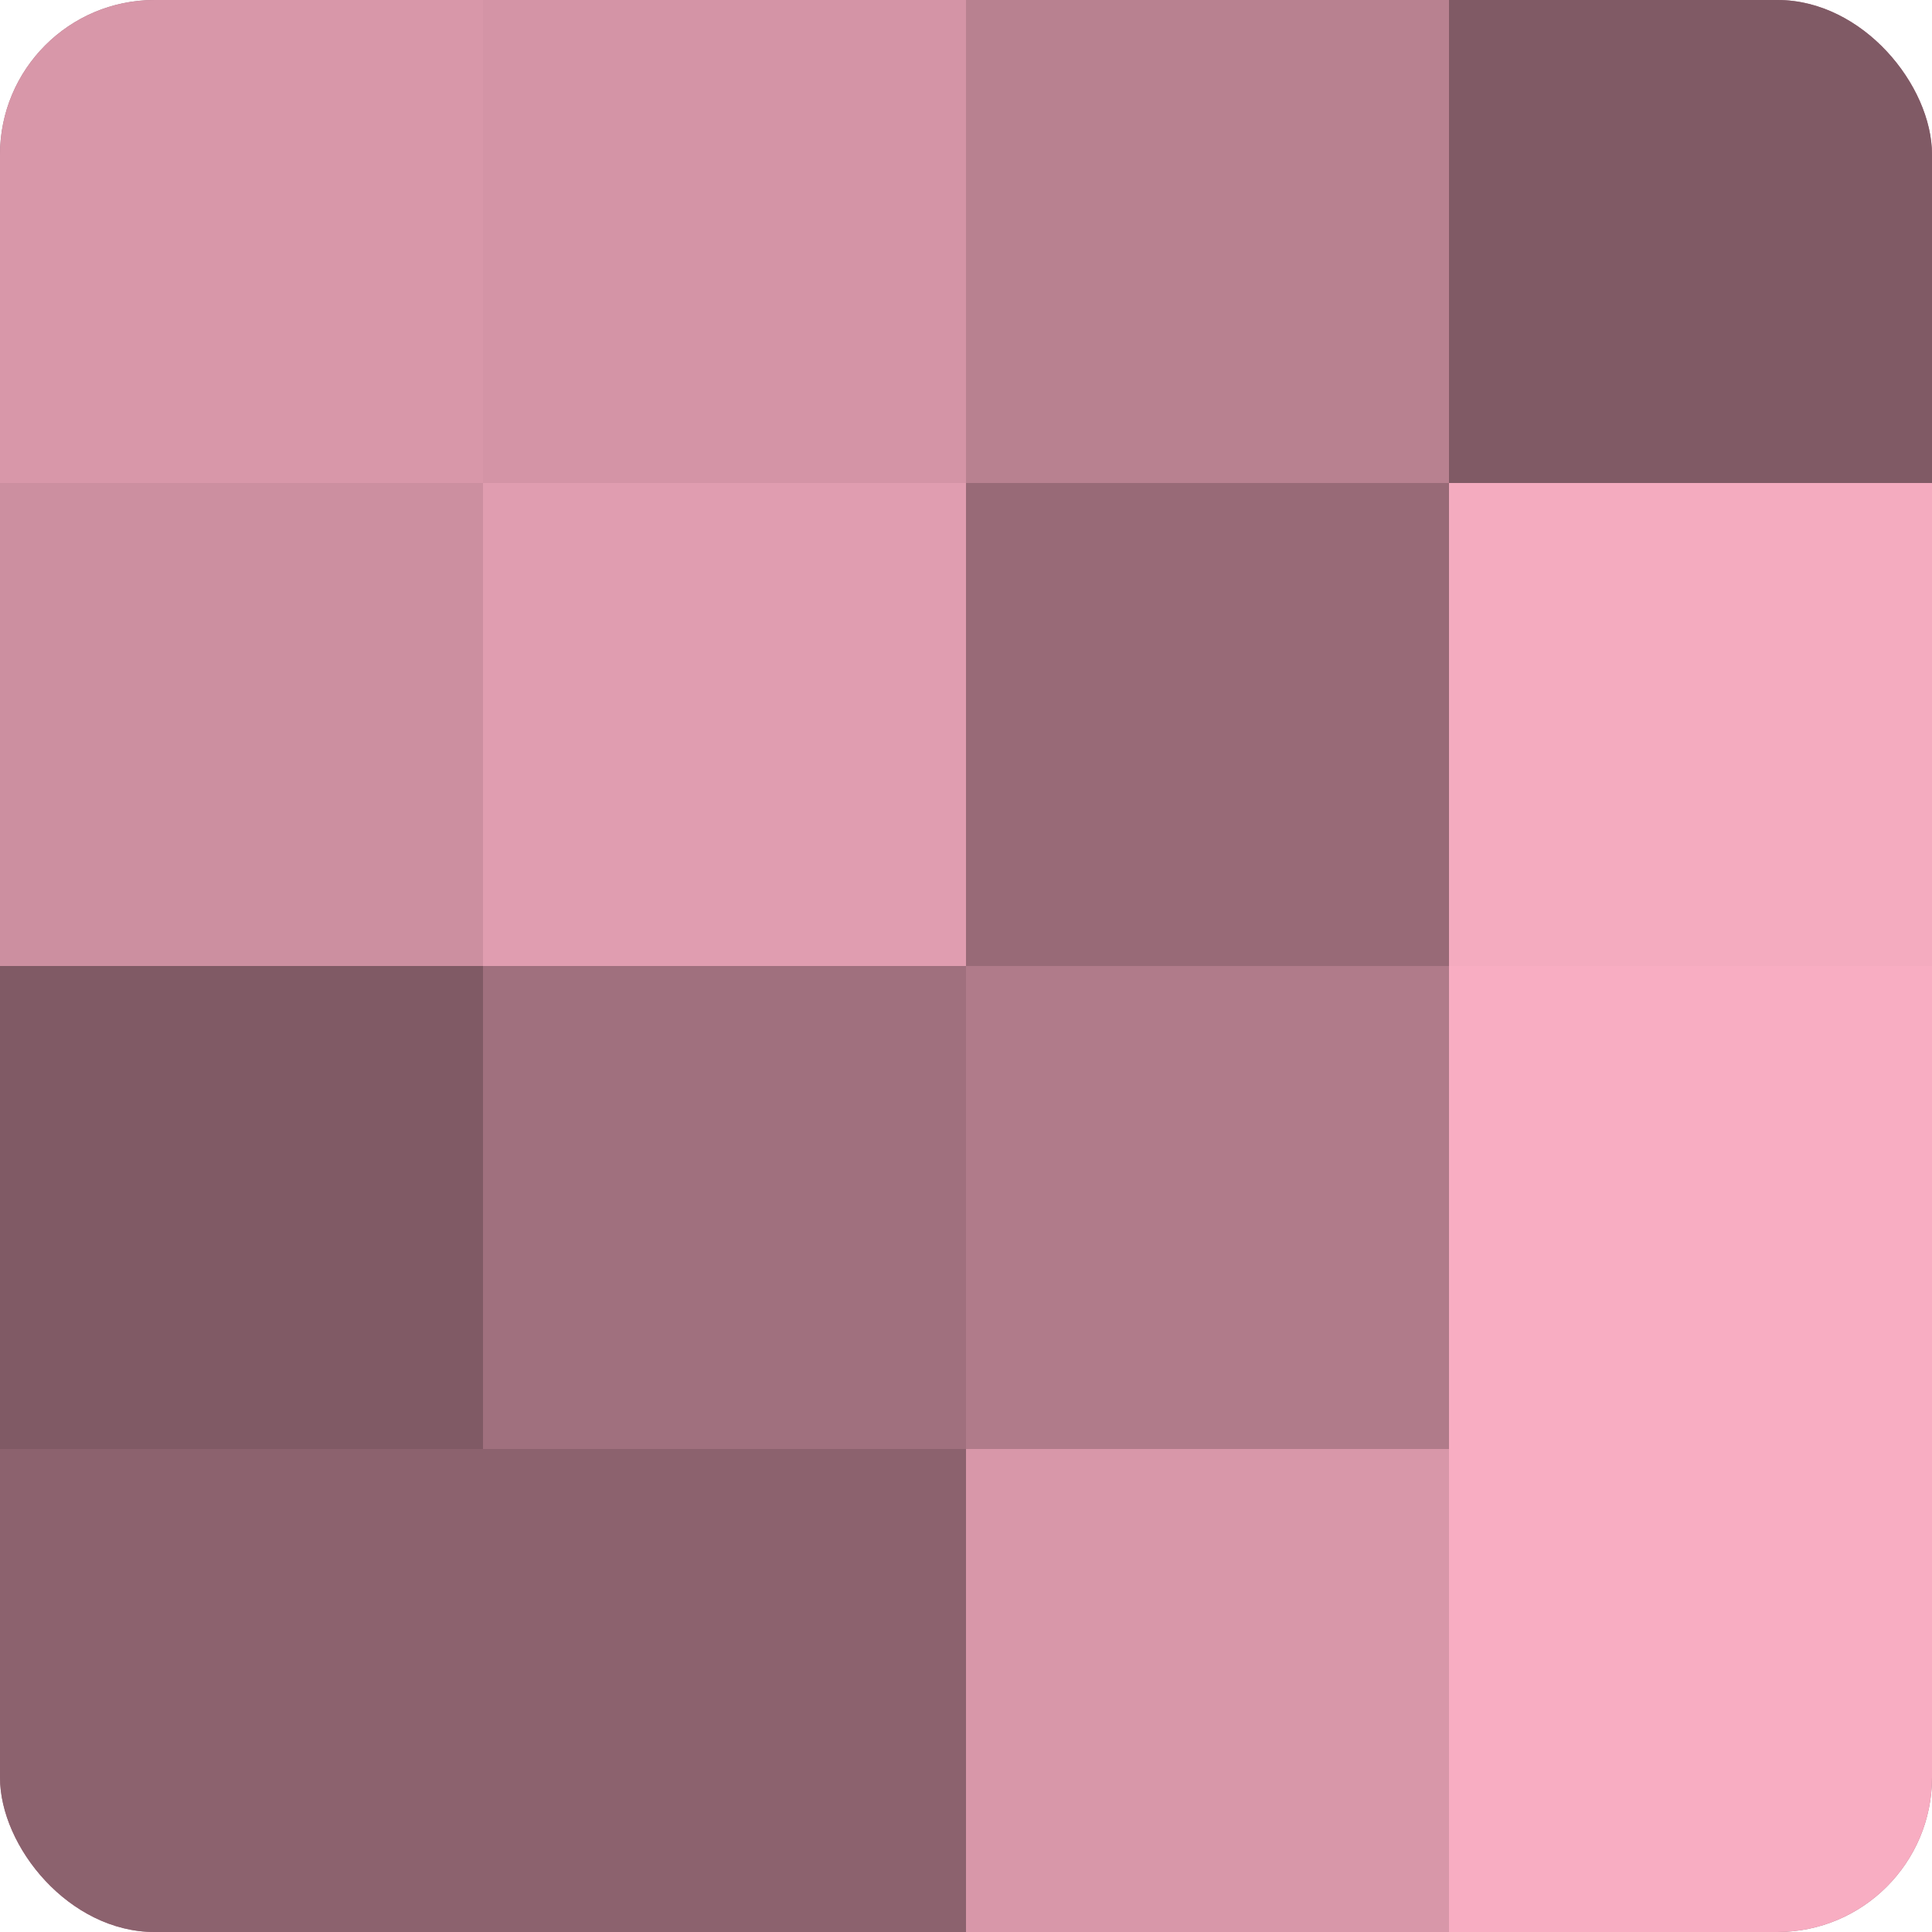
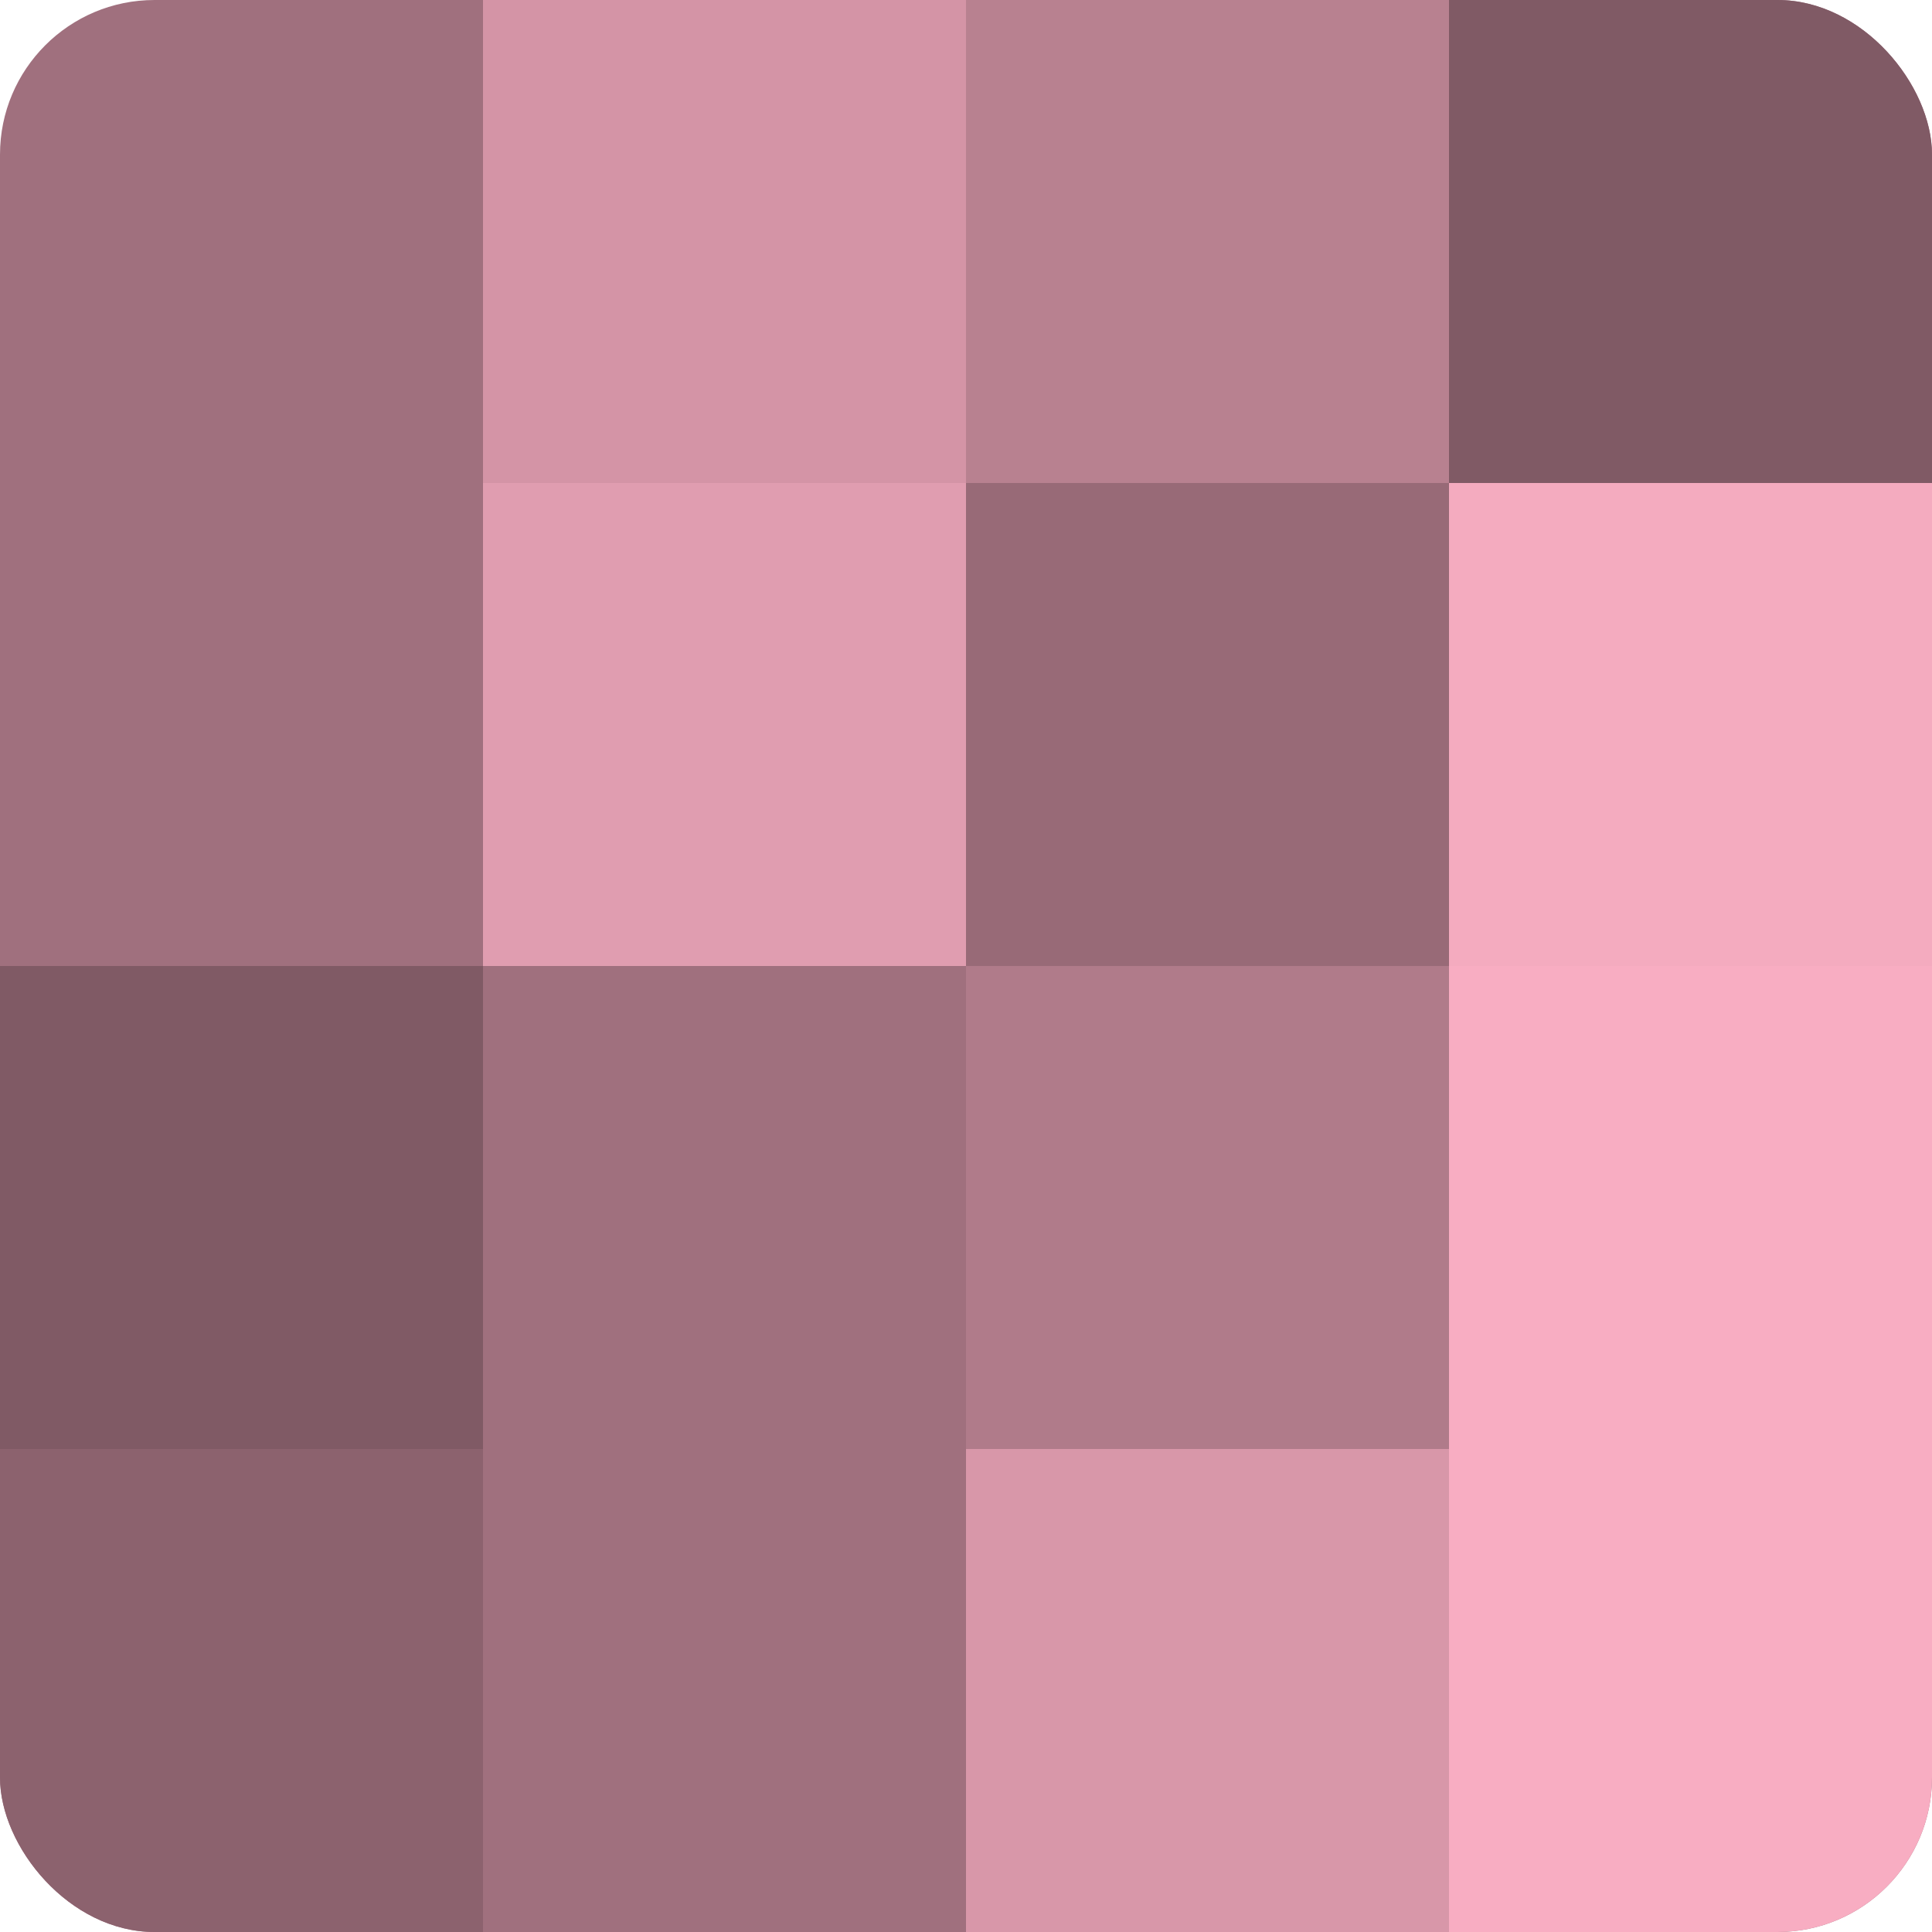
<svg xmlns="http://www.w3.org/2000/svg" width="60" height="60" viewBox="0 0 100 100" preserveAspectRatio="xMidYMid meet">
  <defs>
    <clipPath id="c" width="100" height="100">
      <rect width="100" height="100" rx="8" ry="8" />
    </clipPath>
  </defs>
  <g clip-path="url(#c)">
    <rect width="100" height="100" fill="#a0707e" />
-     <rect width="25" height="25" fill="#d897a9" />
-     <rect y="25" width="25" height="25" fill="#cc8fa0" />
    <rect y="50" width="25" height="25" fill="#805a65" />
    <rect y="75" width="25" height="25" fill="#8c626e" />
    <rect x="25" width="25" height="25" fill="#d494a6" />
    <rect x="25" y="25" width="25" height="25" fill="#e09db0" />
    <rect x="25" y="50" width="25" height="25" fill="#a0707e" />
-     <rect x="25" y="75" width="25" height="25" fill="#8c626e" />
    <rect x="50" width="25" height="25" fill="#b88190" />
    <rect x="50" y="25" width="25" height="25" fill="#986a77" />
    <rect x="50" y="50" width="25" height="25" fill="#b07b8a" />
    <rect x="50" y="75" width="25" height="25" fill="#d897a9" />
    <rect x="75" width="25" height="25" fill="#805a65" />
    <rect x="75" y="25" width="25" height="25" fill="#f4abbf" />
    <rect x="75" y="50" width="25" height="25" fill="#f8adc2" />
    <rect x="75" y="75" width="25" height="25" fill="#f8adc2" />
  </g>
</svg>